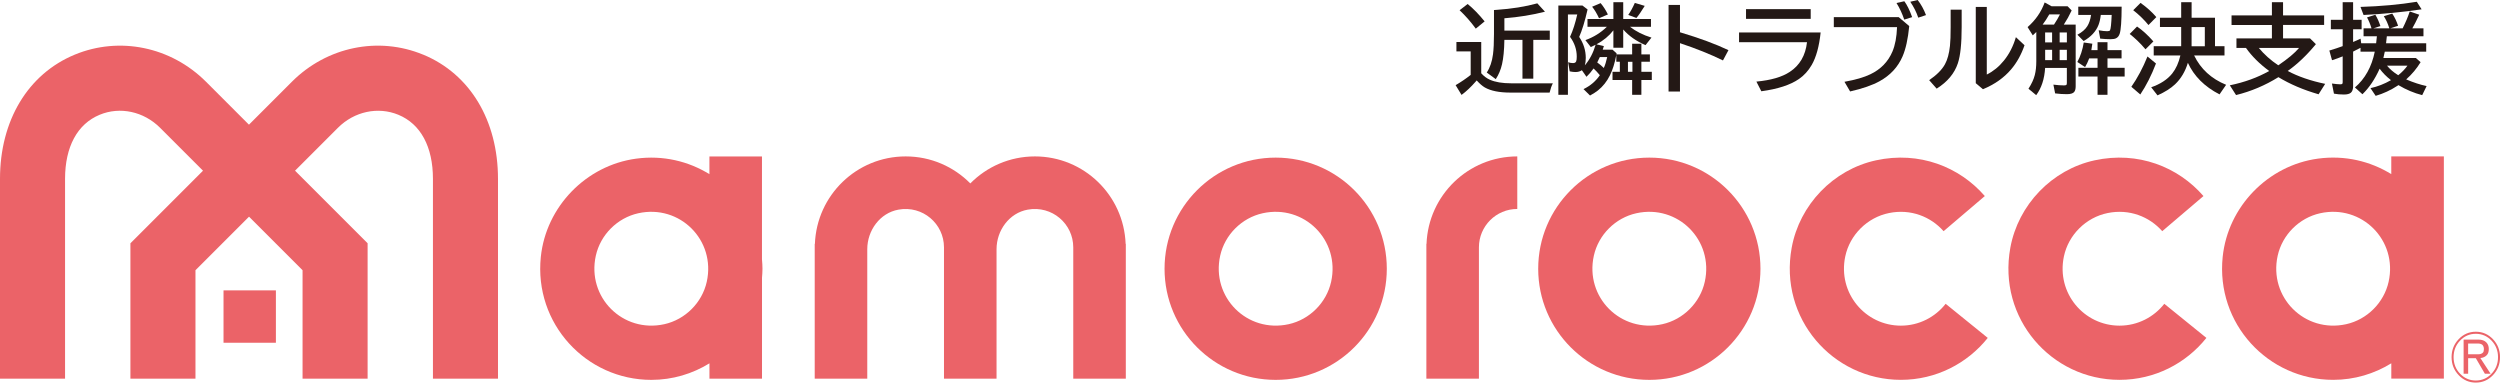
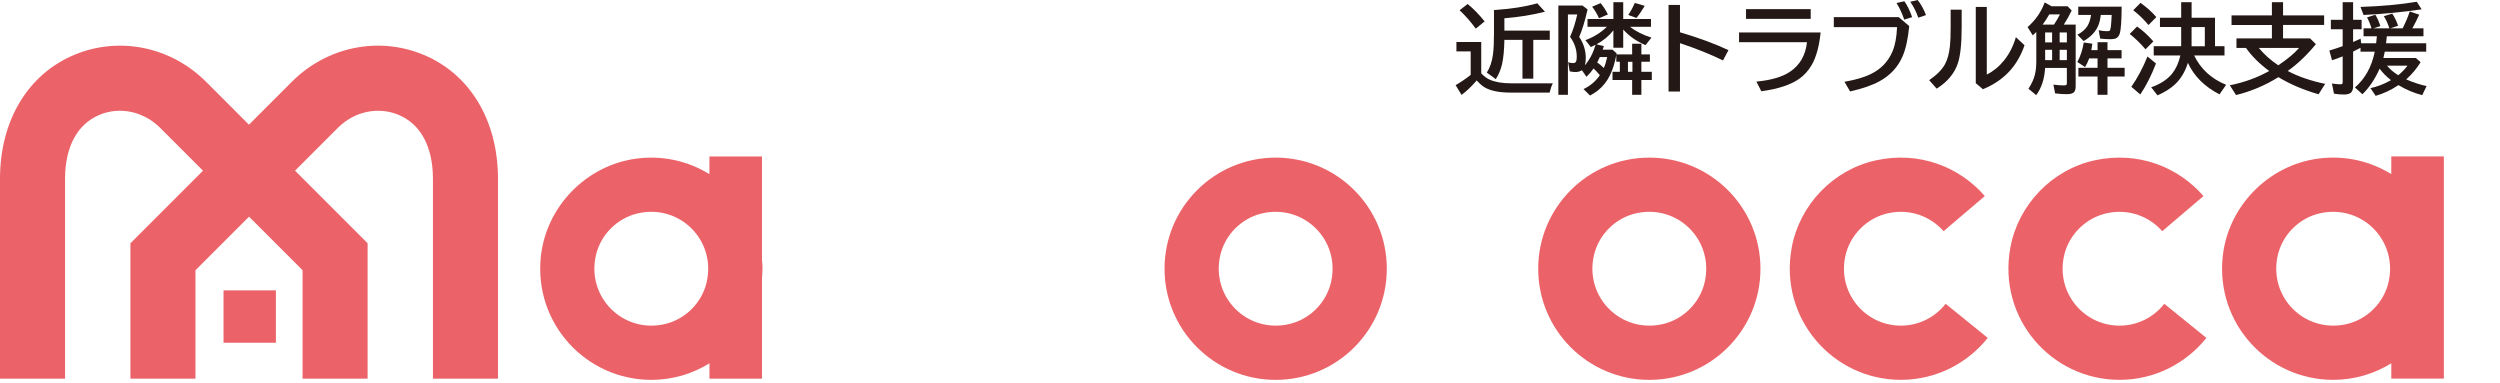
<svg xmlns="http://www.w3.org/2000/svg" id="_レイヤー_2" data-name="レイヤー 2" width="285.79mm" height="43.74mm" viewBox="0 0 810.1 123.98">
  <g id="_レイヤー_1-2" data-name="レイヤー 1">
    <g>
      <g>
        <path d="M479.96,23.72c.85.96,1.8,1.67,2.86,2.13,1.74.76,4.01,1.14,6.83,1.14h13.54c-.38.7-.74,1.7-1.06,3.01h-12.63c-3.64,0-6.43-.55-8.37-1.67-.79-.46-1.67-1.22-2.62-2.27-.07.08-.17.19-.27.31-1.56,1.79-3.1,3.25-4.64,4.38l-1.92-3.16c1.68-.98,3.31-2.08,4.88-3.32v-7.62h-4.62v-3.04h8.04v10.1ZM478.21,9.28c-1.62-2.22-3.37-4.21-5.24-5.97l2.61-2.02c1.82,1.48,3.65,3.36,5.5,5.64l-2.86,2.34ZM484.09,3.25l.84-.06c4.9-.33,9.31-1.03,13.22-2.11l2.48,2.71c-4.11,1.05-8.49,1.76-13.15,2.13v3.99h14.71v3.01h-5.34v12.57h-3.51v-12.57h-5.86c-.05,3.3-.31,5.93-.76,7.88-.41,1.8-1.09,3.41-2.03,4.84l-2.92-2.14c1.05-1.58,1.72-3.55,2.02-5.89.21-1.61.32-3.81.32-6.59V3.25Z" style="fill: #231815; stroke-width: 0px;" />
        <path d="M517.02,14.51c-.39.21-.9.45-1.53.74l-1.76-2.25c2.66-.95,4.98-2.39,6.96-4.32h-6.28v-2.53h8.39V.72h3.19v5.43h8.99v2.53h-6.8c1.94,1.5,4.26,2.67,6.96,3.5l-1.92,2.44c-2.98-1.26-5.39-2.96-7.23-5.07v5.92h-3.19v-5.64c-1.4,1.81-3.22,3.32-5.48,4.53l2.4.57c-.2.62-.33,1.01-.38,1.17h3.18l1.32,1.17c-.02.12-.04.24-.06.35h5.1v-3.45h2.99v3.45h2.76v2.39h-2.76v3.25h3.38v2.65h-3.38v4.81h-2.99v-4.81h-6.36v-2.65h2.37v-3.25h-1.14v-2.22c-.49,2.62-1.18,4.83-2.07,6.62-.97,1.97-2.27,3.6-3.88,4.89-.67.53-1.53,1.08-2.57,1.65l-2.11-2.08c2.19-1.05,3.96-2.55,5.29-4.5-.68-.84-1.36-1.57-2.03-2.19-.68.98-1.45,1.88-2.3,2.7l-1.49-2.13c-.55.39-1.25.59-2.1.59-.51,0-1.12-.07-1.84-.22l-.52-2.96c.54.19,1.07.28,1.59.28s.87-.19,1.02-.56c.13-.33.19-.84.19-1.53,0-2.29-.71-4.42-2.15-6.38h-.03l.02-.02-.02-.02.02-.02c.92-2.02,1.69-4.42,2.32-7.22h-3.02v26.03h-3.1V1.8h7.82l1.65,1.26c-.88,3.85-1.79,6.81-2.72,8.9,1.42,2.11,2.13,4.37,2.13,6.79,0,.95-.1,1.75-.29,2.42,1.55-1.83,2.71-4.05,3.48-6.66ZM518.15,5.91c-.71-1.53-1.46-2.78-2.24-3.73l2.76-1.17c.91,1.09,1.69,2.31,2.35,3.67l-2.88,1.23ZM518.41,18.48c-.24.56-.52,1.14-.84,1.76.86.62,1.57,1.21,2.13,1.79.43-.97.8-2.15,1.1-3.55h-2.38ZM528.97,20.02h-1.45v3.25h1.45v-3.25ZM527.62,4.83c.76-1.09,1.47-2.39,2.13-3.89l3.21.96c-1.12,1.83-2.02,3.14-2.7,3.92l-2.64-.99Z" style="fill: #231815; stroke-width: 0px;" />
        <path d="M540.68,1.6h3.7v8.85c6.32,1.89,11.56,3.82,15.71,5.8l-1.78,3.33c-3.98-1.96-8.63-3.83-13.93-5.6v15.67h-3.7V1.6Z" style="fill: #231815; stroke-width: 0px;" />
        <path d="M563.51,10.52h26.45c-.47,4.48-1.43,7.99-2.89,10.52-1.1,1.9-2.48,3.42-4.13,4.55-2.8,1.93-6.86,3.26-12.2,3.98l-1.6-3.13c4.71-.44,8.32-1.49,10.82-3.15,3.24-2.13,5.1-5.33,5.58-9.61h-22.02v-3.16ZM565.78,2.96h20.96v3.16h-20.96v-3.16Z" style="fill: #231815; stroke-width: 0px;" />
        <path d="M594.23,5.55h21.02l3.42,2.9c-.41,4.17-1.13,7.44-2.16,9.81-1.5,3.48-4,6.16-7.48,8.07-2.31,1.27-5.48,2.38-9.52,3.3l-1.83-3.13c3.54-.63,6.34-1.44,8.4-2.44,3.37-1.61,5.75-4.07,7.15-7.37.87-2.06,1.37-4.69,1.49-7.91h-20.49v-3.22ZM617.05,6.35c-.66-1.95-1.49-3.75-2.51-5.38l2.54-.57c.89,1.2,1.73,2.92,2.53,5.15l-2.56.8ZM621.59,5.72c-.59-1.78-1.46-3.5-2.59-5.15l2.4-.57c1.09,1.38,1.99,3.01,2.7,4.89l-2.51.83Z" style="fill: #231815; stroke-width: 0px;" />
        <path d="M632.09,3.13h3.57v5.61c0,5.38-.41,9.3-1.24,11.78-1.09,3.28-3.38,6.01-6.86,8.2l-2.43-2.75c2.42-1.65,4.12-3.35,5.1-5.12.83-1.49,1.37-3.49,1.64-6,.15-1.42.22-3.44.22-6.06V3.13ZM640.23,2.24h3.57v21.92c2.11-1.06,3.96-2.56,5.54-4.52,1.74-2.14,3.03-4.67,3.89-7.6l2.8,2.62c-1.06,3.05-2.51,5.66-4.35,7.82-2.32,2.73-5.36,4.87-9.12,6.43l-2.33-1.96V2.24Z" style="fill: #231815; stroke-width: 0px;" />
        <path d="M668.76,7.96h3.84v19.99c0,.83-.16,1.45-.49,1.85-.38.47-1.17.71-2.37.71s-2.5-.08-3.8-.25l-.56-2.84c1.29.16,2.43.25,3.42.25.46,0,.73-.07.83-.22.07-.11.11-.32.11-.63v-4.81h-7.04c-.22,3.59-1.19,6.53-2.89,8.82l-2.51-2.08c1.02-1.57,1.7-3.05,2.05-4.43.33-1.26.49-2.76.49-4.49v-9.47c-.24.26-.62.62-1.14,1.1l-1.68-2.68c2.56-2.24,4.41-4.9,5.53-7.99l2.24,1.23h5.18l1.33,1.36c-.74,1.6-1.59,3.13-2.54,4.58ZM665.58,7.96c.82-1.24,1.46-2.34,1.92-3.29h-3.46c-.68,1.2-1.39,2.3-2.14,3.29h3.69ZM664.96,10.52h-2.26v3.22h2.26v-3.22ZM662.71,19.48h2.26v-3.35h-2.26v3.35ZM667.41,10.52v3.22h2.34v-3.22h-2.34ZM667.41,19.48h2.34v-3.35h-2.34v3.35ZM679.69,16.24v-2.56h3.22v2.56h4.56v2.68h-4.56v3.04h5.56v2.84h-5.56v5.91h-3.22v-5.91h-6.21v-2.84h6.21v-3.04h-2.72c-.02.05-.05.14-.1.26-.29.8-.69,1.66-1.22,2.56l-2.51-1.65c1.01-1.85,1.7-3.96,2.08-6.32l2.78.39c-.11.83-.21,1.53-.32,2.08h2ZM680.74,4.83c-.14,1.26-.39,2.36-.75,3.29-.83,2.09-2.43,3.81-4.81,5.18l-2.02-2.05c1.47-.78,2.54-1.7,3.21-2.76.59-.93,1-2.14,1.22-3.66h-4.15v-2.68h14.06c-.02,4.62-.23,7.54-.63,8.76-.24.74-.65,1.24-1.22,1.51-.4.19-.99.28-1.76.28-.97,0-2.09-.06-3.34-.19l-.49-2.71c1.1.21,2.02.31,2.76.31.49,0,.79-.1.91-.29.24-.44.42-2.1.54-4.98h-3.53Z" style="fill: #231815; stroke-width: 0px;" />
        <path d="M695.23,15.98c-1.61-1.9-3.32-3.56-5.12-4.98l2.38-2.41c1.76,1.2,3.52,2.81,5.29,4.83l-2.56,2.56ZM690.64,28.12c1.98-2.83,3.72-6.1,5.23-9.82l2.75,2.27c-1.45,3.81-3.15,7.16-5.08,10.04l-2.89-2.48ZM696.19,8.11c-1.49-1.81-3.14-3.41-4.94-4.8l2.37-2.38c2.03,1.45,3.74,2.99,5.12,4.61l-2.54,2.56ZM710.99,17.98c2.12,4.37,5.57,7.54,10.36,9.5l-2.14,3.1c-4.85-2.5-8.27-5.91-10.25-10.23-.86,2.83-2.24,5.15-4.15,6.96-1.41,1.33-3.3,2.52-5.69,3.59l-2.05-2.62c2.99-1.04,5.26-2.53,6.82-4.47,1.21-1.52,2.09-3.46,2.64-5.83h-8.64v-3.01h8.9v-6.22h-6.88v-3.01h6.88V.72h3.38v5.03h7.58v9.22h3.08v3.01h-9.83ZM714.45,8.76h-4.29v6.22h4.29v-6.22Z" style="fill: #231815; stroke-width: 0px;" />
        <path d="M741.3,22.99c3.4,1.81,7.45,3.2,12.15,4.18l-2.14,3.38c-4.94-1.43-9.27-3.28-13.01-5.55-4.32,2.68-8.9,4.62-13.73,5.8l-2.02-3.16c4.73-.97,8.99-2.51,12.76-4.64-3.11-2.28-5.62-4.78-7.53-7.48h-3.08v-3.07h11.49v-4.36h-13.08v-3.1h13.08V.72h3.61v4.26h13.31v3.1h-13.31v4.36h8.75l1.89,1.87c-2.99,3.62-6.03,6.51-9.13,8.68ZM738.25,21.16c3.09-2.09,5.34-3.97,6.75-5.64h-13.06c1.74,2.11,3.84,3.99,6.31,5.64Z" style="fill: #231815; stroke-width: 0px;" />
        <path d="M769.96,14.02c.07-.53.14-1.17.21-1.91l.03-.35h-4.31v-2.59h2.57c-.4-1.33-.88-2.5-1.45-3.53l2.7-.86c.68,1.14,1.22,2.36,1.64,3.67l-2.26.72h5.15c-.49-1.56-1.09-2.87-1.79-3.92l2.73-.85c.8,1.2,1.43,2.52,1.89,3.95l-2.51.82h4c.99-1.98,1.75-3.8,2.29-5.46l3.08,1.06c-.94,2-1.69,3.47-2.24,4.4h3.61v2.59h-11.87c-.03.44-.12,1.2-.25,2.27h13.01v2.71h-13.42c-.09.53-.25,1.22-.46,2.05h10.53l1.53,1.36c-1.25,2.07-2.81,3.93-4.67,5.58,2.4,1.02,4.61,1.74,6.62,2.16l-1.43,2.94c-2.65-.68-5.22-1.76-7.71-3.25-.08.05-.17.11-.27.19-2.22,1.46-4.59,2.55-7.1,3.29l-1.68-2.5c2.25-.48,4.46-1.34,6.64-2.58-1.5-1.18-2.73-2.42-3.67-3.72-1.53,3.4-3.38,6.16-5.58,8.28l-2.43-2.2c3.27-2.8,5.42-6.66,6.43-11.6h-4.62v-1.25c-.62.34-1.42.75-2.4,1.23v11.2c0,.99-.24,1.69-.71,2.11-.46.4-1.21.6-2.26.6-1.17,0-2.25-.09-3.24-.28l-.65-3.28c1.22.16,2.12.25,2.7.25.37,0,.59-.06.67-.19.07-.1.11-.28.11-.54v-8.33c-1.13.47-2.28.89-3.45,1.25l-.87-3.13c1.58-.47,3.02-.95,4.32-1.43v-5.46h-3.83v-3.07h3.83V.72h3.38v5.69h2.76v3.07h-2.76v4.13c.51-.21,1.32-.57,2.43-1.08l.19,1.48h4.83ZM764.89,2.24c6.64-.21,12.73-.76,18.25-1.67l1.56,2.45c-6.17.9-12.44,1.52-18.81,1.83l-1-2.62ZM777.12,24.38c1.22-.98,2.21-2.01,2.99-3.1h-6.62c.93,1.14,2.14,2.17,3.64,3.1Z" style="fill: #231815; stroke-width: 0px;" />
      </g>
      <g>
        <path d="M246.91,84.16v-33.47h-17.03v5.74c-6.77-4.17-14.99-6.21-23.77-5.02-16.2,2.2-29.17,15.55-30.86,31.81-2.25,21.62,14.65,39.87,35.81,39.87,6.91,0,13.35-1.98,18.83-5.36v4.97h17.03v-32.7c.08-.97.15-1.94.15-2.92s-.07-1.96-.15-2.92ZM215.27,105.05c-13.46,2.98-25.18-8.74-22.2-22.2,1.5-6.78,6.97-12.25,13.76-13.75,13.45-2.98,25.18,8.74,22.19,22.2-1.5,6.78-6.97,12.25-13.75,13.75Z" style="fill: #eb6368; stroke-width: 0px;" />
        <path d="M413.37,51.07c-19.89,0-36.01,16.12-36.01,36.01s16.12,36.01,36.01,36.01,36.01-16.12,36.01-36.01-16.12-36.01-36.01-36.01ZM417.59,105.05c-13.46,2.98-25.18-8.74-22.2-22.2,1.5-6.78,6.97-12.25,13.76-13.75,13.45-2.98,25.18,8.74,22.19,22.2-1.5,6.78-6.97,12.25-13.75,13.75Z" style="fill: #eb6368; stroke-width: 0px;" />
        <path d="M534.45,51.07c-19.89,0-36.01,16.12-36.01,36.01s16.12,36.01,36.01,36.01,36.01-16.12,36.01-36.01-16.12-36.01-36.01-36.01ZM538.67,105.05c-13.46,2.98-25.18-8.74-22.2-22.2,1.5-6.78,6.97-12.25,13.76-13.75,13.45-2.98,25.18,8.74,22.19,22.2-1.5,6.78-6.97,12.25-13.75,13.75Z" style="fill: #eb6368; stroke-width: 0px;" />
        <path d="M774.87,50.68v5.74c-6.77-4.17-14.99-6.21-23.77-5.02-16.2,2.2-29.17,15.55-30.86,31.81-2.25,21.62,14.65,39.87,35.81,39.87,6.91,0,13.35-1.98,18.83-5.36v4.97h17.03V50.68h-17.03ZM760.26,105.05c-13.46,2.98-25.18-8.74-22.2-22.2,1.5-6.78,6.97-12.25,13.76-13.75,13.45-2.98,25.18,8.74,22.19,22.2-1.5,6.78-6.97,12.25-13.75,13.75Z" style="fill: #eb6368; stroke-width: 0px;" />
        <rect x="72.43" y="94.09" width="16.97" height="16.97" style="fill: #eb6368; stroke-width: 0px;" />
        <path d="M137.13,17.71c-14.51-6.01-31.21-2.57-42.55,8.78l-13.91,13.91-13.91-13.91c-11.34-11.34-28.04-14.79-42.55-8.78C9.05,23.99,0,39.04,0,57.97v64.73h21.08V57.97c0-10.41,3.98-17.79,11.21-20.78,6.59-2.74,14.28-1.08,19.58,4.21l13.91,13.91-23.52,23.52v43.88h21.08v-35.15l17.35-17.35,17.35,17.35v35.15h21.08v-43.88l-23.52-23.52,13.91-13.91c5.29-5.29,12.97-6.94,19.58-4.21,7.23,2.99,11.2,10.37,11.2,20.78v64.73h21.08V57.97c0-18.93-9.05-33.98-24.21-40.26Z" style="fill: #eb6368; stroke-width: 0px;" />
-         <path d="M335.37,50.68c-8.2,0-15.61,3.35-20.95,8.75-5.34-5.4-12.75-8.75-20.95-8.75-15.89,0-28.81,12.59-29.41,28.34h-.06v43.68h17.03v-41.94c0-6.1,4.11-11.75,10.11-12.83,7.88-1.42,14.75,4.6,14.75,12.22v42.55h17.03v-41.94c0-6.1,4.11-11.75,10.11-12.83,7.88-1.42,14.75,4.6,14.75,12.22h0v42.55h17.03v-43.68h-.06c-.59-15.75-13.51-28.34-29.41-28.34Z" style="fill: #eb6368; stroke-width: 0px;" />
-         <path d="M462.26,79.02h-.06v43.68h17.03v-42.56c0-6.86,5.57-12.43,12.43-12.43v-17.03c-15.89,0-28.81,12.59-29.41,28.34Z" style="fill: #eb6368; stroke-width: 0px;" />
        <path d="M615.96,105.52c-11.48,0-20.51-10.49-18.03-22.4,1.46-7.02,7.16-12.67,14.19-14.09,7.03-1.43,13.53,1.17,17.68,5.88l13.36-11.38c-8.2-9.46-21.22-14.64-35.27-11.58-13.83,3.01-24.76,14.39-27.31,28.31-4.19,22.88,13.27,42.82,35.38,42.82,11.4,0,21.55-5.32,28.15-13.59l-13.64-11.05c-3.38,4.3-8.61,7.08-14.51,7.08Z" style="fill: #eb6368; stroke-width: 0px;" />
        <path d="M686.81,105.52c-11.48,0-20.51-10.49-18.03-22.4,1.46-7.02,7.16-12.67,14.19-14.09,7.03-1.43,13.53,1.17,17.68,5.88l13.36-11.38c-8.2-9.46-21.22-14.64-35.27-11.58-13.83,3.01-24.76,14.39-27.31,28.31-4.19,22.88,13.27,42.82,35.38,42.82,11.4,0,21.55-5.32,28.15-13.59l-13.64-11.05c-3.38,4.3-8.61,7.08-14.51,7.08Z" style="fill: #eb6368; stroke-width: 0px;" />
      </g>
-       <path d="M807.81,109.9c1.53,1.61,2.3,3.55,2.3,5.83s-.77,4.22-2.3,5.83-3.38,2.41-5.55,2.41-4.02-.8-5.55-2.41-2.3-3.55-2.3-5.83.77-4.22,2.3-5.83,3.38-2.41,5.55-2.41,4.02.8,5.55,2.41ZM797.16,110.37c-1.4,1.47-2.1,3.26-2.1,5.36s.7,3.89,2.1,5.36c1.4,1.47,3.1,2.21,5.1,2.21s3.7-.74,5.1-2.21c1.4-1.47,2.1-3.26,2.1-5.36s-.7-3.89-2.1-5.36c-1.4-1.47-3.1-2.21-5.1-2.21s-3.7.74-5.1,2.21ZM805.7,110.98c.51.54.77,1.23.77,2.08,0,.89-.21,1.56-.64,2.01-.55.58-1.25.89-2.1.94l3.32,5.09h-1.85l-2.93-5.03h-2.49v5.03h-1.47v-11.06h4.78c1.15,0,2.02.31,2.61.94ZM803.03,114.8c.68,0,1.19-.18,1.53-.54.21-.22.32-.6.32-1.14s-.15-.98-.45-1.34c-.34-.31-.85-.47-1.53-.47h-3.13v3.49h3.25Z" style="fill: #eb6368; stroke-width: 0px;" />
    </g>
  </g>
</svg>